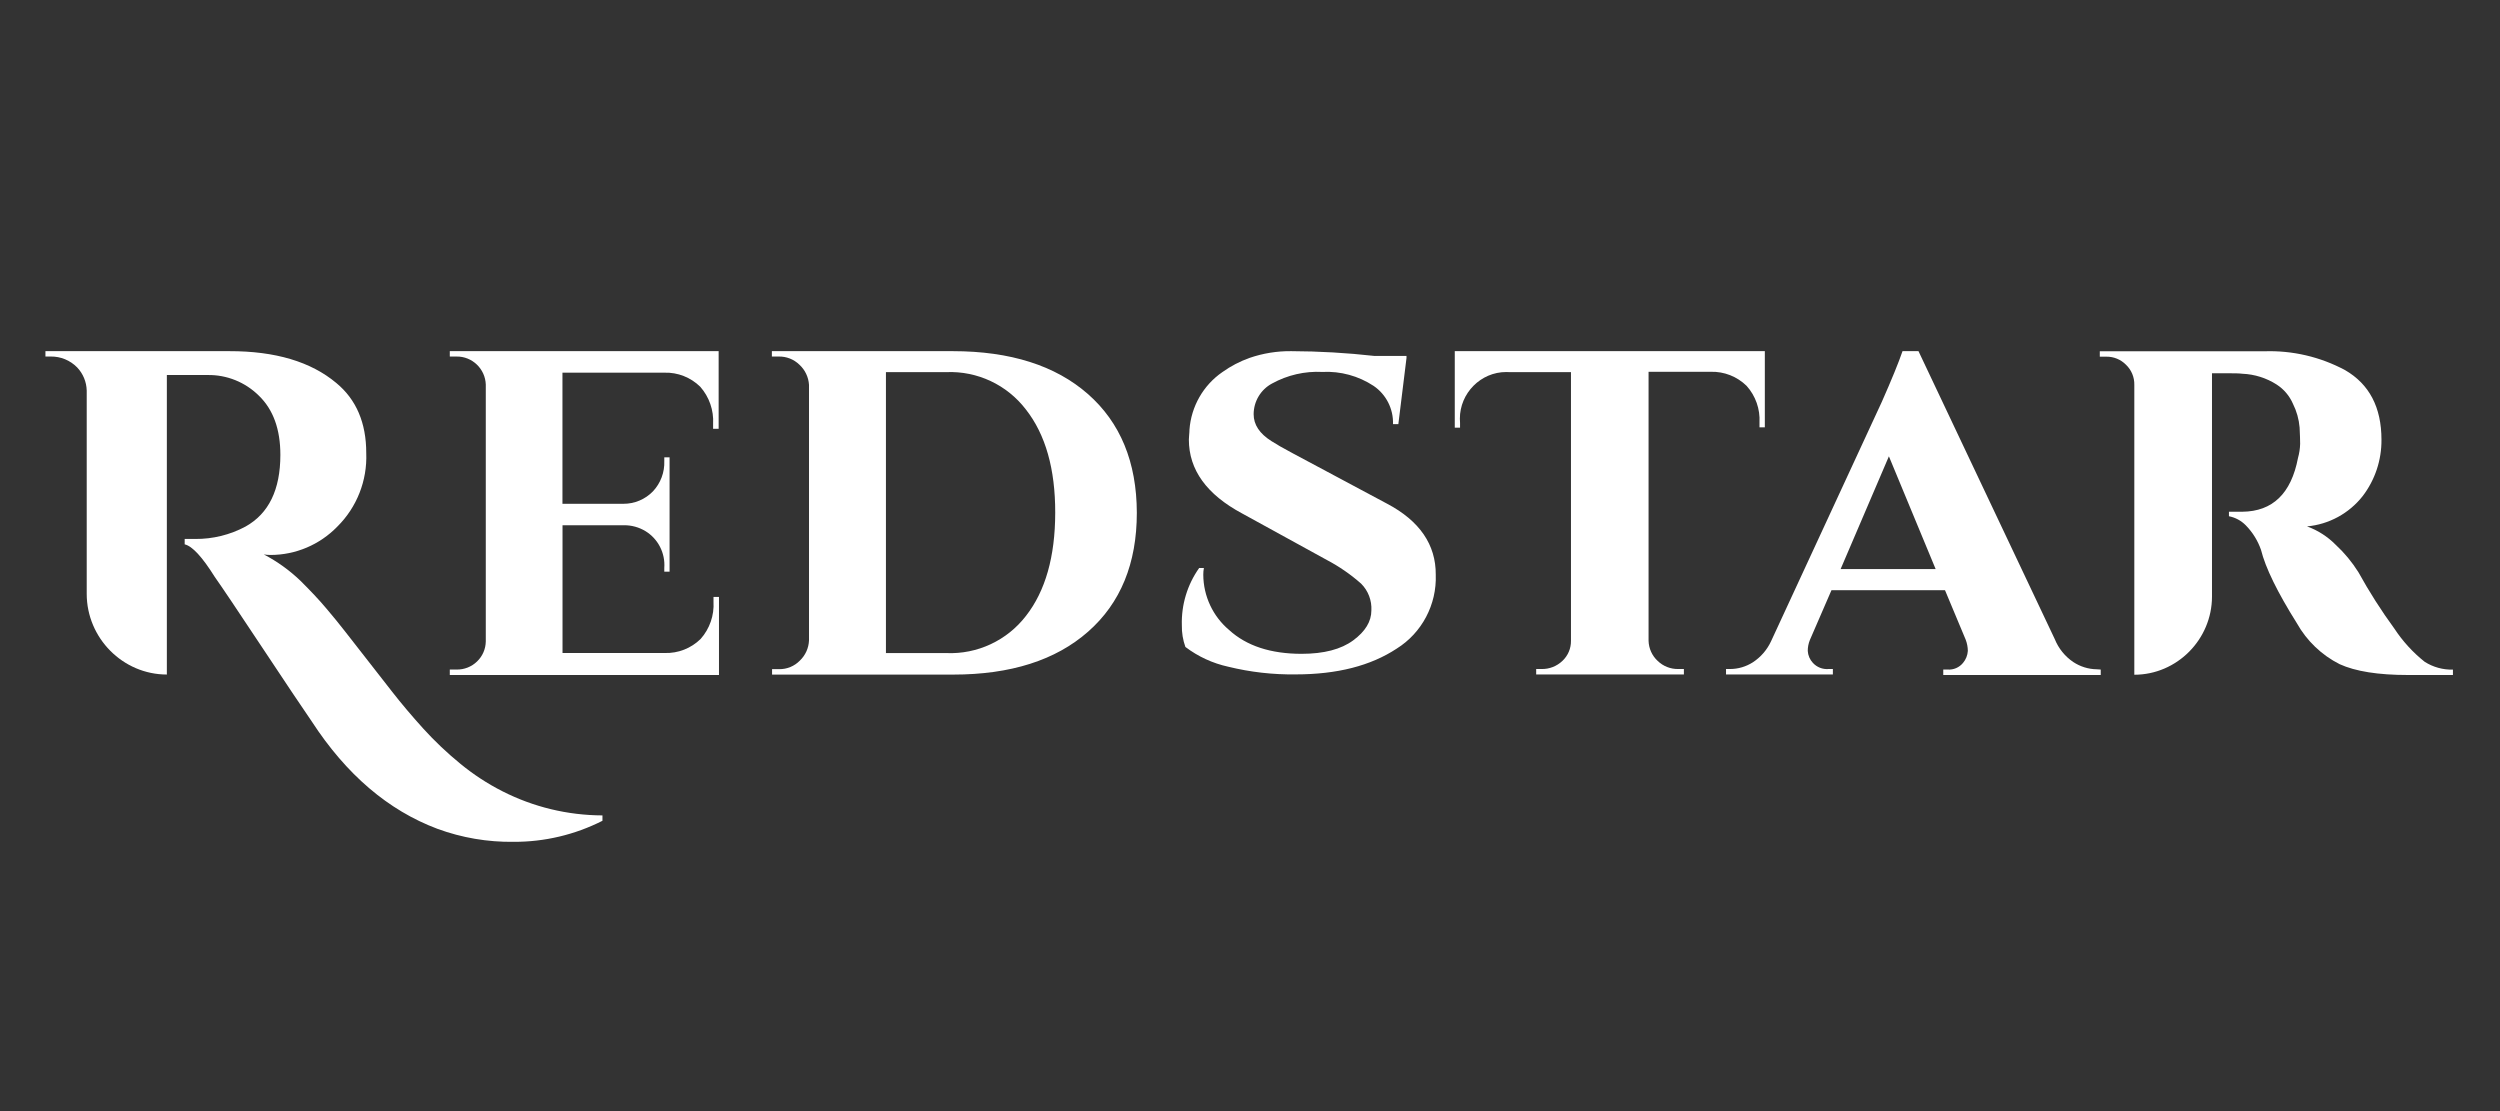
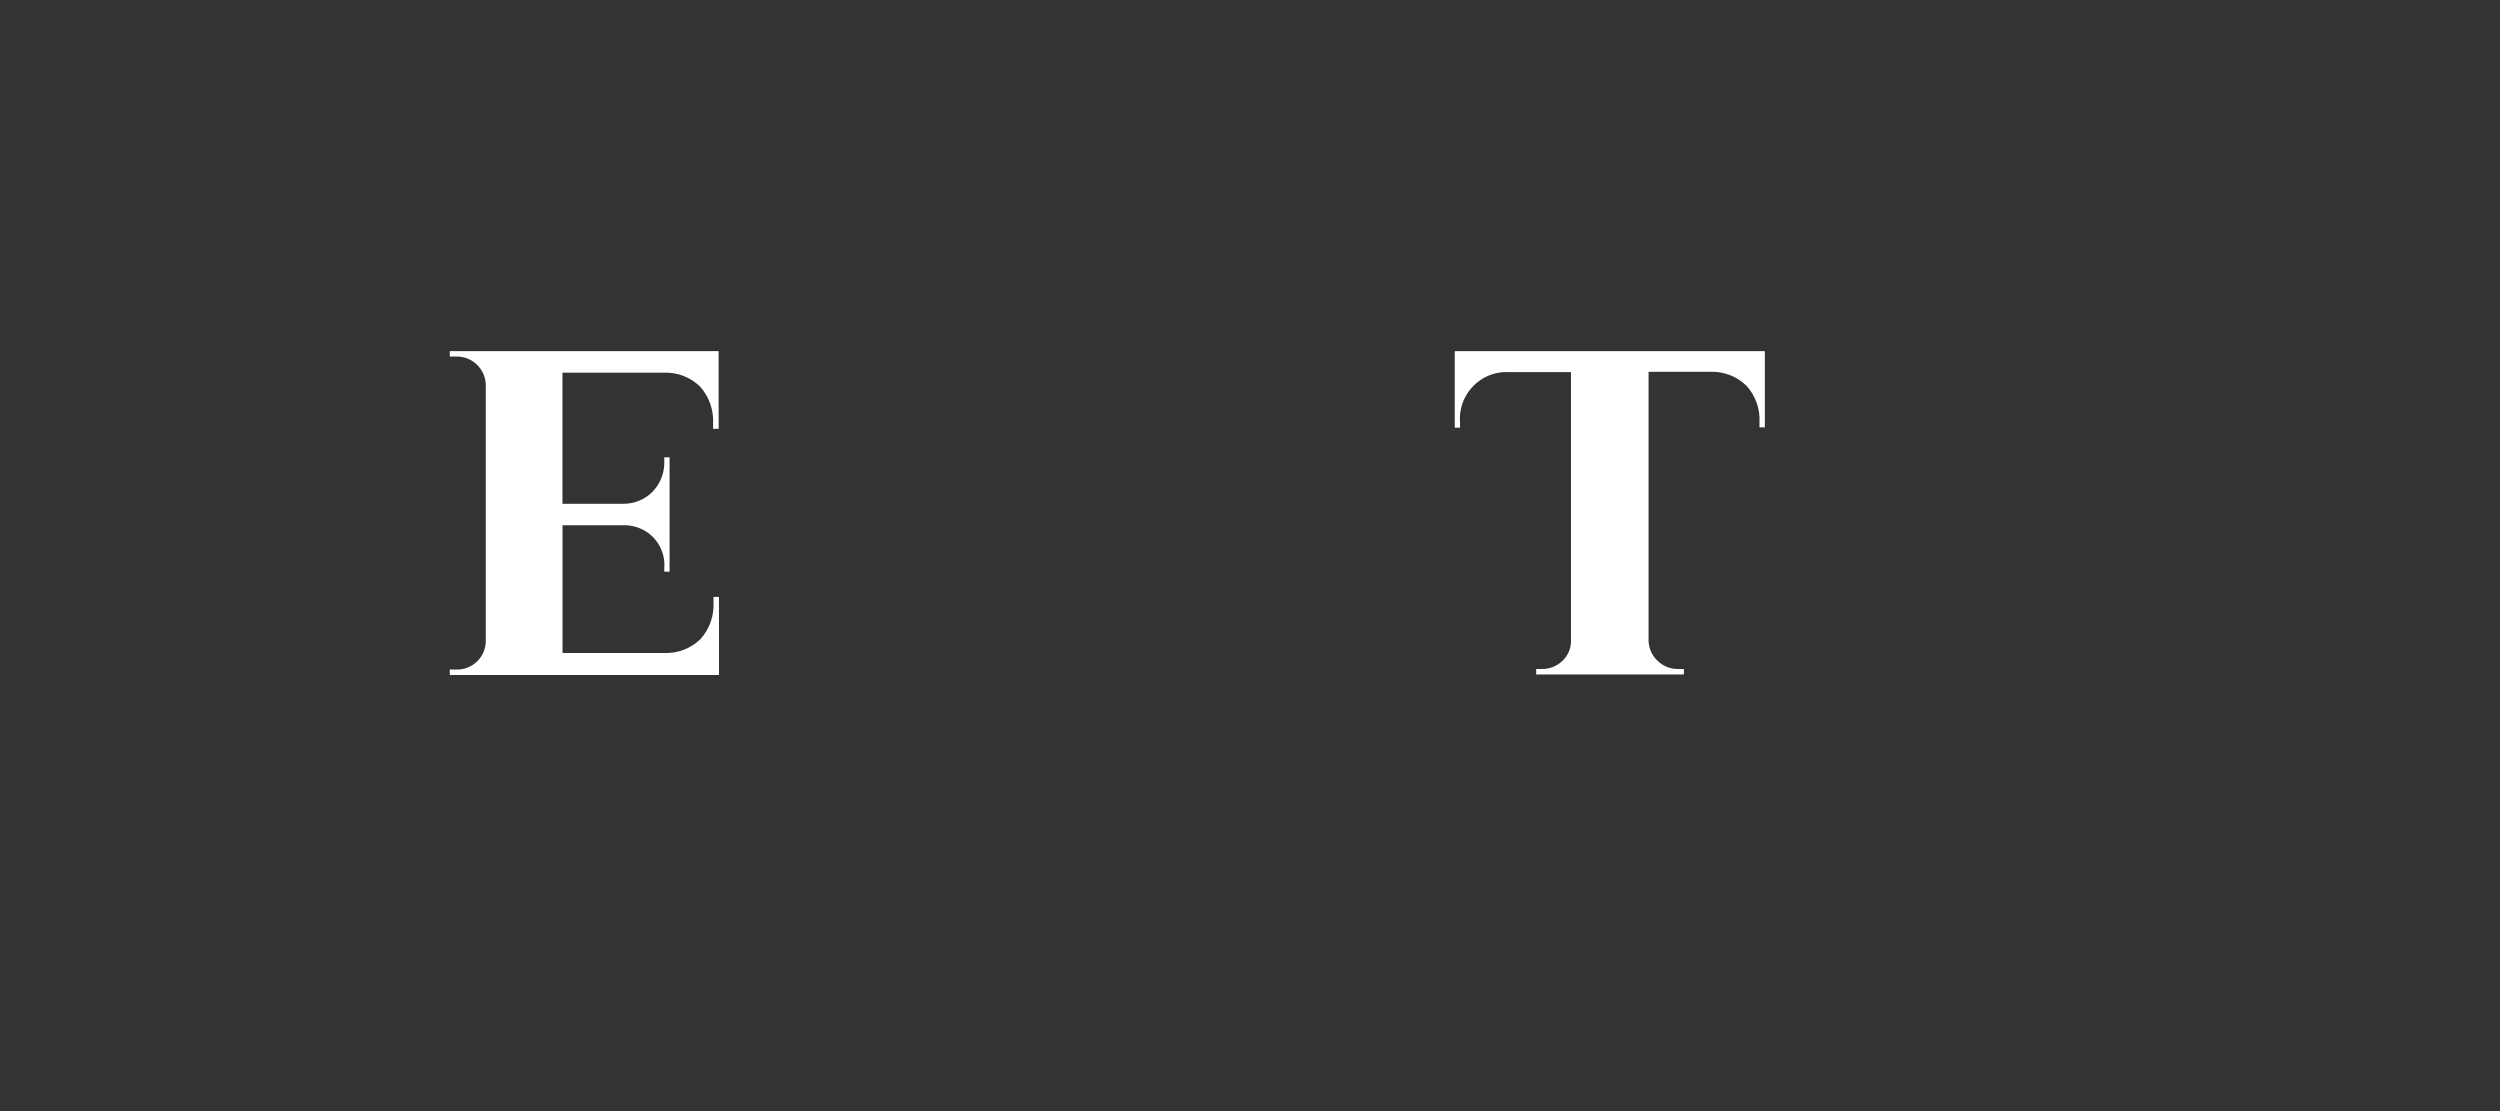
<svg xmlns="http://www.w3.org/2000/svg" width="216" height="96" viewBox="0 0 216 96" fill="none">
  <rect x="0" y="0" width="216" height="96" fill="#333333" stroke="none" />
-   <path d="M93.993 34.041C91.181 31.577 87.294 30.344 82.332 30.34H66.69V30.805H67.267C67.936 30.787 68.585 31.04 69.067 31.508C69.558 31.958 69.856 32.583 69.898 33.251V55.328C69.872 55.99 69.59 56.615 69.113 57.071C68.641 57.558 67.989 57.828 67.313 57.815H66.707V58.285H82.349C87.315 58.285 91.202 57.049 94.01 54.578C96.818 52.108 98.222 48.681 98.222 44.301C98.21 39.928 96.801 36.508 93.993 34.041ZM88.644 53.213C87.007 55.34 84.442 56.539 81.772 56.426H76.545V32.152H81.772C84.446 32.042 87.013 33.251 88.644 35.389C90.336 37.55 91.179 40.524 91.171 44.312C91.164 48.1 90.321 51.068 88.644 53.213Z" fill="white" />
-   <path d="M119.848 43.522L111.661 39.147C110.865 38.723 110.265 38.38 109.855 38.113C108.822 37.463 108.315 36.69 108.315 35.789C108.317 34.677 108.931 33.654 109.907 33.134C111.235 32.403 112.739 32.057 114.252 32.135C115.818 32.055 117.37 32.478 118.683 33.343C119.765 34.081 120.397 35.329 120.356 36.643H120.818L121.522 30.927V30.752H118.741C116.357 30.485 113.961 30.348 111.563 30.34C110.341 30.327 109.125 30.523 107.968 30.921C107.129 31.219 106.334 31.633 105.609 32.152C103.962 33.289 102.917 35.121 102.77 37.126C102.77 37.422 102.718 37.707 102.718 37.98C102.718 40.594 104.257 42.725 107.334 44.37L114.656 48.391C115.715 48.95 116.705 49.635 117.604 50.43C118.21 51.037 118.532 51.877 118.487 52.737C118.487 53.69 117.967 54.555 116.917 55.328C115.867 56.101 114.39 56.49 112.457 56.49C109.792 56.49 107.697 55.804 106.197 54.433C104.791 53.251 103.973 51.502 103.964 49.657C103.962 49.462 103.979 49.268 104.016 49.077H103.606C102.584 50.517 102.059 52.257 102.112 54.026C102.099 54.664 102.203 55.298 102.418 55.897C103.516 56.729 104.779 57.311 106.122 57.605C108.029 58.073 109.987 58.295 111.95 58.268C115.515 58.268 118.423 57.526 120.673 56.042C122.854 54.679 124.145 52.235 124.049 49.652C124.066 47.066 122.658 45.004 119.848 43.522Z" fill="white" />
  <path d="M125.692 30.34V36.951H126.148V36.533C126.138 36.414 126.133 36.295 126.133 36.175C126.133 33.963 127.94 32.143 130.137 32.143C130.227 32.143 130.316 32.146 130.406 32.152H135.732V55.363C135.741 56.023 135.47 56.658 134.988 57.106C134.502 57.568 133.855 57.818 133.187 57.803H132.726V58.273H145.488V57.803H144.987C144.332 57.812 143.699 57.562 143.227 57.106C142.739 56.657 142.454 56.027 142.436 55.363V32.123H147.808C148.961 32.089 150.08 32.528 150.906 33.338C151.682 34.201 152.083 35.341 152.02 36.504V36.922H152.481V30.34H125.692Z" fill="white" />
-   <path d="M181.151 57.826C180.432 57.814 179.732 57.596 179.131 57.199C178.415 56.716 177.858 56.027 177.533 55.223L165.757 30.34H164.378C164.038 31.333 163.437 32.803 162.589 34.72L153.017 55.409C152.672 56.149 152.129 56.777 151.448 57.222C150.863 57.597 150.185 57.799 149.492 57.803H149.128V58.273H158.36V57.803H157.991C157.48 57.847 156.976 57.65 156.629 57.268C156.368 56.988 156.213 56.624 156.191 56.24C156.189 55.915 156.252 55.593 156.375 55.293L158.239 50.994H168.048L169.836 55.27C169.955 55.579 170.018 55.908 170.021 56.24C169.997 56.618 169.853 56.978 169.611 57.268C169.285 57.672 168.782 57.889 168.267 57.849H167.898V58.32H181.503V57.849L181.151 57.826ZM159.029 49.169L163.201 39.426L167.24 49.169H159.029Z" fill="white" />
-   <path d="M43.397 68.359C42.105 67.702 40.889 66.905 39.768 65.983C38.623 65.048 37.549 64.029 36.554 62.933C35.585 61.858 34.697 60.812 33.895 59.784L31.587 56.827L29.804 54.543C29.36 53.962 28.817 53.312 28.188 52.562C27.559 51.813 26.815 51.029 25.967 50.186C25.021 49.278 23.953 48.509 22.794 47.903C22.984 47.933 23.177 47.949 23.37 47.949C25.541 47.948 27.622 47.066 29.14 45.503C30.83 43.835 31.74 41.522 31.644 39.142C31.644 36.531 30.781 34.513 29.054 33.088C26.861 31.252 23.784 30.335 19.822 30.34H3.926V30.804H4.382C5.236 30.791 6.06 31.129 6.661 31.74C7.175 32.278 7.472 32.992 7.492 33.738V51.307C7.492 55.132 10.617 58.279 14.416 58.279V32.402H17.93C19.588 32.373 21.191 33.018 22.372 34.191C23.607 35.388 24.224 37.091 24.224 39.298C24.224 42.308 23.222 44.372 21.218 45.492C19.88 46.21 18.384 46.579 16.868 46.566H15.956V47.031C16.61 47.182 17.474 48.116 18.547 49.832C19.163 50.703 20.52 52.723 22.62 55.891C24.721 59.059 26.155 61.202 26.925 62.317C29.917 66.918 33.543 70.017 37.801 71.613C39.906 72.384 42.133 72.764 44.372 72.734C47.039 72.746 49.67 72.123 52.052 70.916V70.451C49.045 70.442 46.081 69.725 43.397 68.359Z" fill="white" />
-   <path d="M209.487 57.175C208.47 56.366 207.588 55.399 206.873 54.311C205.737 52.756 204.701 51.13 203.769 49.442C203.22 48.566 202.559 47.767 201.801 47.066C201.103 46.36 200.257 45.818 199.326 45.48C201.218 45.309 202.96 44.361 204.138 42.86C205.204 41.465 205.774 39.75 205.759 37.991C205.759 35.195 204.711 33.191 202.615 31.978C200.468 30.828 198.058 30.266 195.628 30.351H181.422V30.816H181.999C182.631 30.81 183.239 31.061 183.684 31.513C184.158 31.965 184.421 32.599 184.405 33.256V58.297C188.086 58.297 191.116 55.246 191.116 51.54V32.251H192.593C193.025 32.251 193.412 32.251 193.747 32.292C194.798 32.336 195.819 32.658 196.707 33.227C197.326 33.627 197.814 34.204 198.109 34.883C198.43 35.523 198.626 36.219 198.686 36.934C198.714 37.515 198.732 38.009 198.732 38.351C198.721 38.762 198.658 39.17 198.547 39.566C197.959 42.641 196.355 44.19 193.735 44.214H192.581V44.603C193.136 44.712 193.645 44.987 194.041 45.393C194.627 45.992 195.074 46.714 195.351 47.508C195.735 49.057 196.768 51.17 198.449 53.846C199.304 55.37 200.592 56.602 202.147 57.385C203.513 58.008 205.478 58.32 208.044 58.32H211.933V57.855C211.069 57.878 210.216 57.642 209.487 57.175Z" fill="white" />
  <path d="M62.091 37.05V30.34H38.862V30.805H39.439C40.791 30.778 41.928 31.866 41.972 33.227V55.409C41.965 56.069 41.692 56.698 41.216 57.152C40.74 57.614 40.1 57.864 39.439 57.849H38.862V58.32H62.12V51.575H61.647V51.993C61.716 53.17 61.315 54.327 60.534 55.206C59.708 56.017 58.589 56.456 57.435 56.42H48.602V45.381H53.916C54.57 45.376 55.213 45.553 55.773 45.893C56.862 46.56 57.49 47.791 57.395 49.071V49.39H57.851V39.514H57.395V39.833C57.432 40.8 57.08 41.743 56.42 42.447C55.749 43.142 54.826 43.533 53.864 43.528H48.596V32.199H57.401C58.554 32.163 59.673 32.602 60.499 33.413C61.279 34.293 61.679 35.449 61.612 36.626V37.05H62.091Z" fill="white" />
</svg>